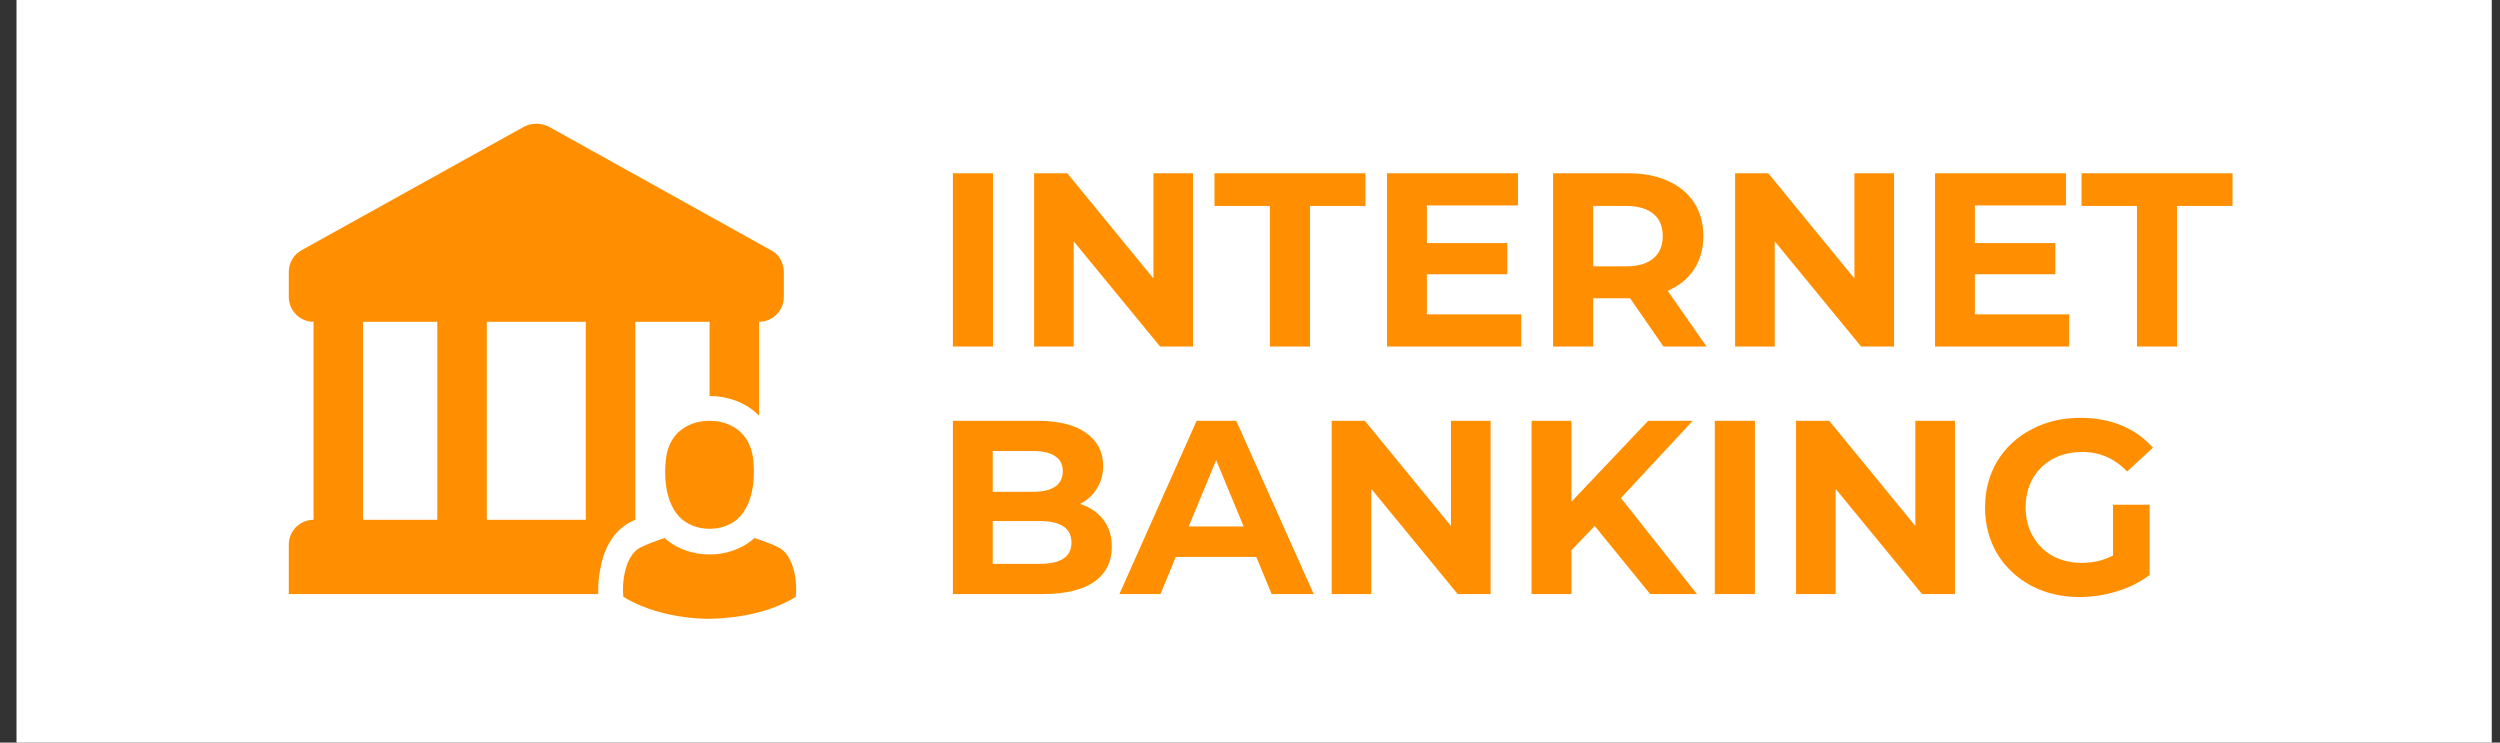
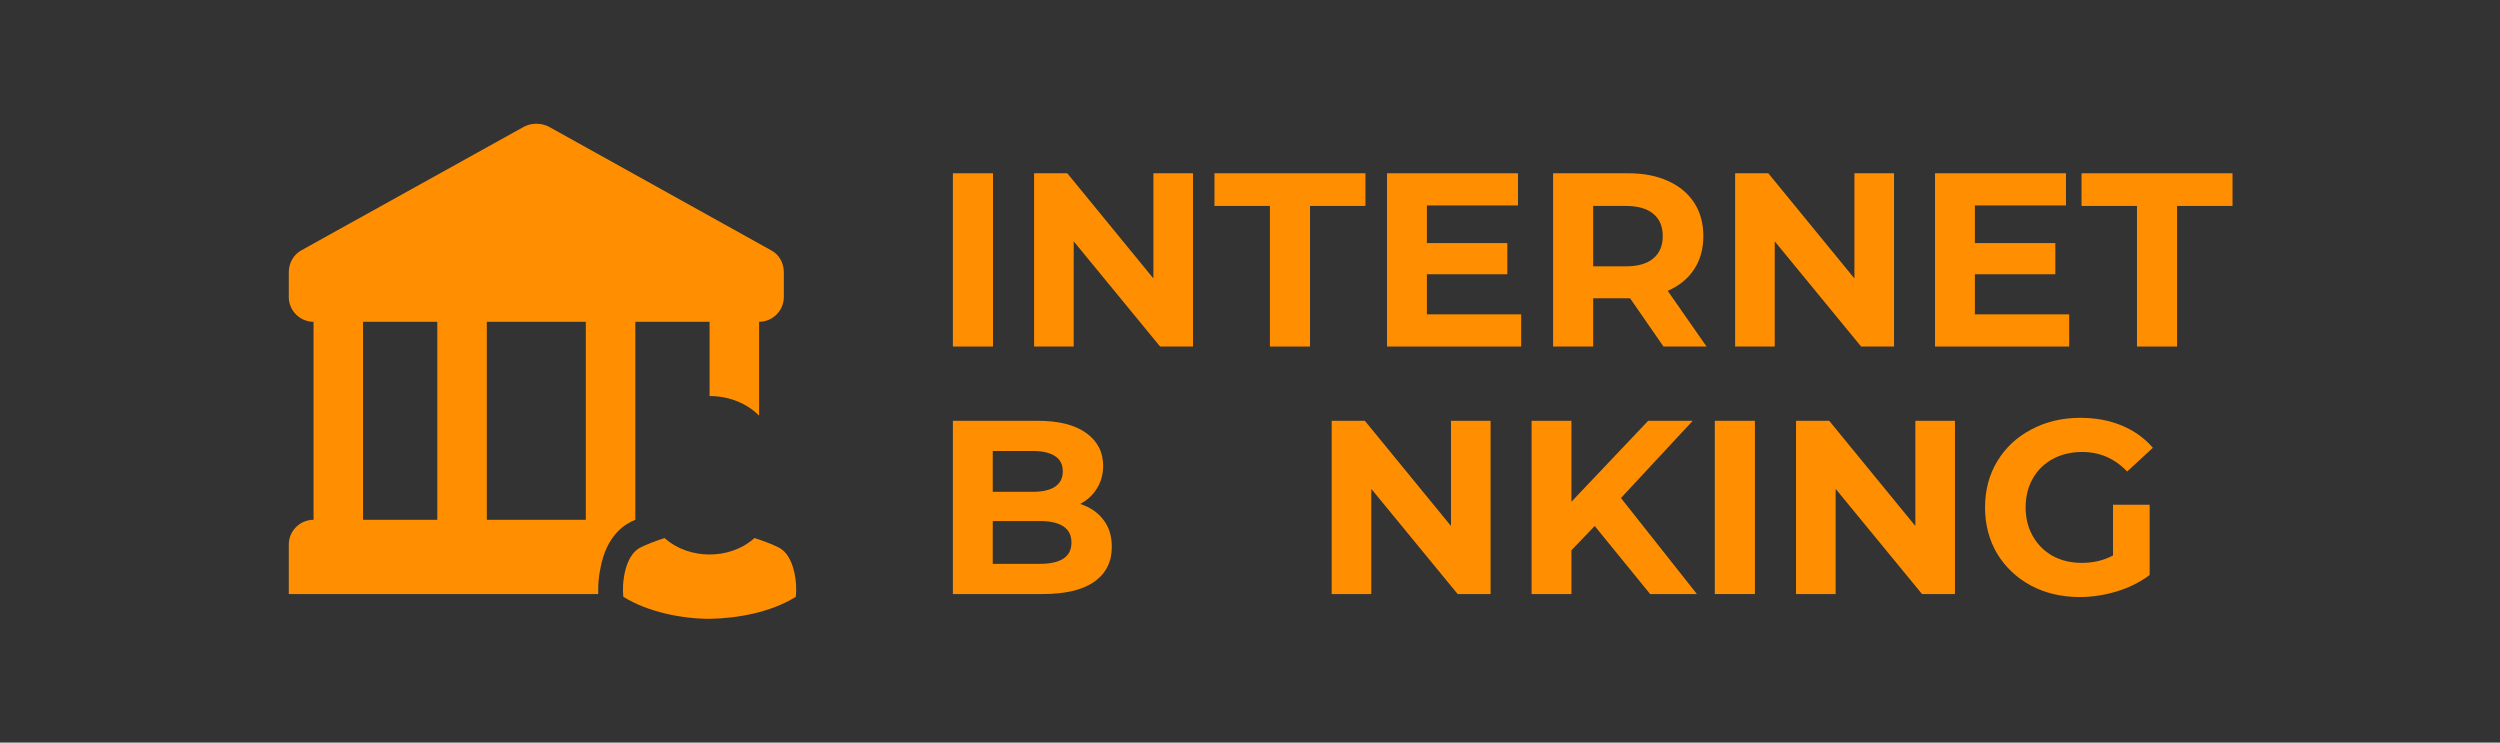
<svg xmlns="http://www.w3.org/2000/svg" width="101" height="30" viewBox="0 0 101 30" fill="none">
  <rect x="0" y="0" width="101" height="30" fill="#333333" stroke="none" />
-   <rect width="100" height="30" transform="translate(0.667)" fill="white" />
  <path fill-rule="evenodd" clip-rule="evenodd" d="M31.167 10.12C31.491 10.294 31.667 10.64 31.667 11L31.667 12C31.667 12.55 31.217 13 30.667 13V16.792C30.485 16.608 30.288 16.465 30.093 16.358C29.644 16.11 29.144 16 28.67 16L28.667 16V13H25.667V20.999H25.668L25.667 21C25.256 21.164 24.507 21.599 24.254 22.971C24.187 23.293 24.162 23.618 24.168 23.899C24.167 23.932 24.167 23.965 24.167 23.999H11.667V21.999C11.667 21.45 12.117 21 12.667 20.999V13C12.117 13 11.667 12.55 11.667 12L11.667 11C11.667 10.641 11.847 10.293 12.171 10.115L21.167 5.12C21.467 4.96 21.863 4.96 22.167 5.115L31.167 10.12ZM14.667 13V20.999H17.667V13H14.667ZM19.667 20.999H23.667V13H19.667V20.999Z" fill="#FF8F00" />
-   <path d="M30.444 18.736C30.401 17.853 29.968 17.431 29.61 17.233C29.325 17.076 28.994 17 28.67 17C28.346 17 28.018 17.07 27.731 17.227C27.37 17.424 26.93 17.846 26.887 18.736C26.874 18.854 26.764 20.139 27.426 20.858C27.747 21.207 28.204 21.363 28.667 21.363C29.13 21.363 29.583 21.207 29.904 20.858C30.566 20.139 30.456 18.854 30.444 18.736Z" fill="#FF8F00" />
  <path d="M30.482 21.737C29.945 22.215 29.278 22.401 28.667 22.401C28.062 22.401 27.388 22.218 26.849 21.738C26.462 21.861 26.137 21.989 25.872 22.12C25.227 22.442 25.119 23.606 25.183 24.111C26.164 24.723 27.546 25 28.667 25C29.806 24.983 31.157 24.732 32.151 24.111C32.215 23.606 32.107 22.442 31.462 22.12C31.197 21.988 30.87 21.86 30.482 21.737Z" fill="#FF8F00" />
  <path d="M38.497 7H40.117V14H38.497V7Z" fill="#FF8F00" />
  <path d="M48.198 7V14H46.868L43.378 9.75V14H41.778V7H43.118L46.598 11.25V7H48.198Z" fill="#FF8F00" />
  <path d="M51.304 8.32H49.065V7H55.164V8.32H52.925V14H51.304V8.32Z" fill="#FF8F00" />
  <path d="M61.456 12.7V14H56.036V7H61.326V8.3H57.646V9.82H60.896V11.08H57.646V12.7H61.456Z" fill="#FF8F00" />
  <path d="M67.205 14L65.855 12.05H65.775H64.365V14H62.745V7H65.775C66.395 7 66.932 7.103 67.385 7.31C67.845 7.517 68.198 7.81 68.445 8.19C68.692 8.57 68.815 9.02 68.815 9.54C68.815 10.06 68.689 10.51 68.435 10.89C68.189 11.263 67.835 11.55 67.375 11.75L68.945 14H67.205ZM67.175 9.54C67.175 9.147 67.049 8.847 66.795 8.64C66.542 8.427 66.172 8.32 65.685 8.32H64.365V10.76H65.685C66.172 10.76 66.542 10.653 66.795 10.44C67.049 10.227 67.175 9.927 67.175 9.54Z" fill="#FF8F00" />
  <path d="M76.519 7V14H75.189L71.699 9.75V14H70.099V7H71.439L74.919 11.25V7H76.519Z" fill="#FF8F00" />
  <path d="M83.595 12.7V14H78.175V7H83.465V8.3H79.785V9.82H83.035V11.08H79.785V12.7H83.595Z" fill="#FF8F00" />
  <path d="M86.334 8.32H84.094V7H90.194V8.32H87.954V14H86.334V8.32Z" fill="#FF8F00" />
  <path d="M43.637 20.36C44.037 20.487 44.35 20.7 44.577 21C44.804 21.293 44.917 21.657 44.917 22.09C44.917 22.703 44.677 23.177 44.197 23.51C43.724 23.837 43.03 24 42.117 24H38.497V17H41.917C42.77 17 43.424 17.163 43.877 17.49C44.337 17.817 44.567 18.26 44.567 18.82C44.567 19.16 44.484 19.463 44.317 19.73C44.157 19.997 43.93 20.207 43.637 20.36ZM40.107 18.22V19.87H41.717C42.117 19.87 42.42 19.8 42.627 19.66C42.834 19.52 42.937 19.313 42.937 19.04C42.937 18.767 42.834 18.563 42.627 18.43C42.42 18.29 42.117 18.22 41.717 18.22H40.107ZM41.997 22.78C42.424 22.78 42.744 22.71 42.957 22.57C43.177 22.43 43.287 22.213 43.287 21.92C43.287 21.34 42.857 21.05 41.997 21.05H40.107V22.78H41.997Z" fill="#FF8F00" />
-   <path d="M50.754 22.5H47.504L46.884 24H45.224L48.344 17H49.944L53.074 24H51.374L50.754 22.5ZM50.244 21.27L49.134 18.59L48.024 21.27H50.244Z" fill="#FF8F00" />
  <path d="M60.22 17V24H58.89L55.4 19.75V24H53.8V17H55.14L58.62 21.25V17H60.22Z" fill="#FF8F00" />
  <path d="M64.426 21.25L63.486 22.23V24H61.876V17H63.486V20.27L66.586 17H68.386L65.486 20.12L68.556 24H66.666L64.426 21.25Z" fill="#FF8F00" />
  <path d="M69.278 17H70.898V24H69.278V17Z" fill="#FF8F00" />
  <path d="M78.98 17V24H77.65L74.16 19.75V24H72.56V17H73.9L77.38 21.25V17H78.98Z" fill="#FF8F00" />
  <path d="M85.366 20.39H86.846V23.23C86.466 23.517 86.026 23.737 85.526 23.89C85.026 24.043 84.522 24.12 84.016 24.12C83.289 24.12 82.636 23.967 82.056 23.66C81.476 23.347 81.019 22.917 80.686 22.37C80.359 21.817 80.196 21.193 80.196 20.5C80.196 19.807 80.359 19.187 80.686 18.64C81.019 18.087 81.479 17.657 82.066 17.35C82.652 17.037 83.312 16.88 84.046 16.88C84.659 16.88 85.216 16.983 85.716 17.19C86.216 17.397 86.636 17.697 86.976 18.09L85.936 19.05C85.436 18.523 84.832 18.26 84.126 18.26C83.679 18.26 83.282 18.353 82.936 18.54C82.589 18.727 82.319 18.99 82.126 19.33C81.932 19.67 81.836 20.06 81.836 20.5C81.836 20.933 81.932 21.32 82.126 21.66C82.319 22 82.586 22.267 82.926 22.46C83.272 22.647 83.666 22.74 84.106 22.74C84.572 22.74 84.992 22.64 85.366 22.44V20.39Z" fill="#FF8F00" />
</svg>